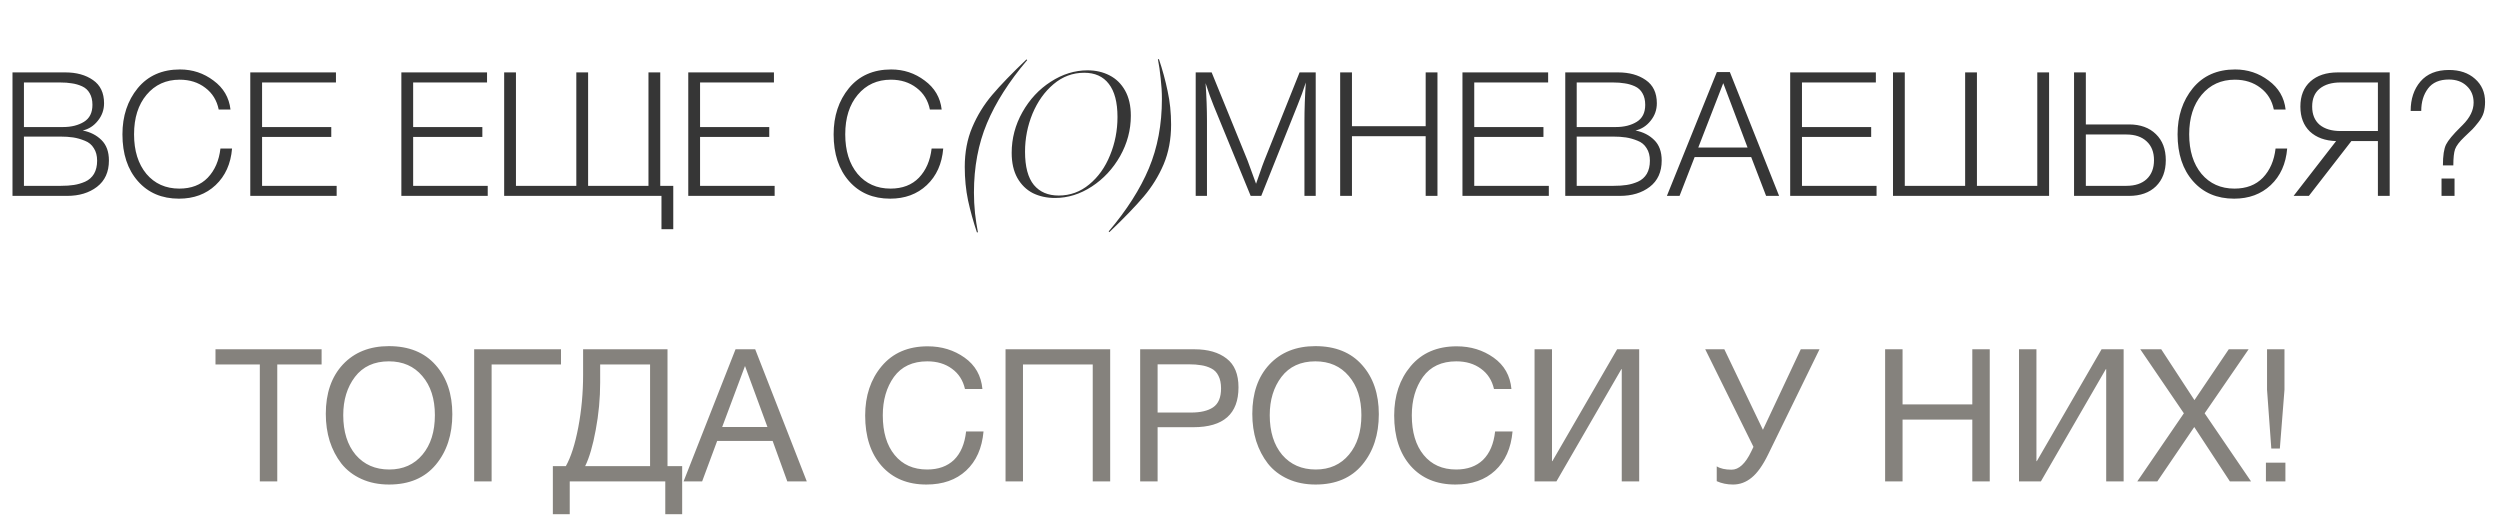
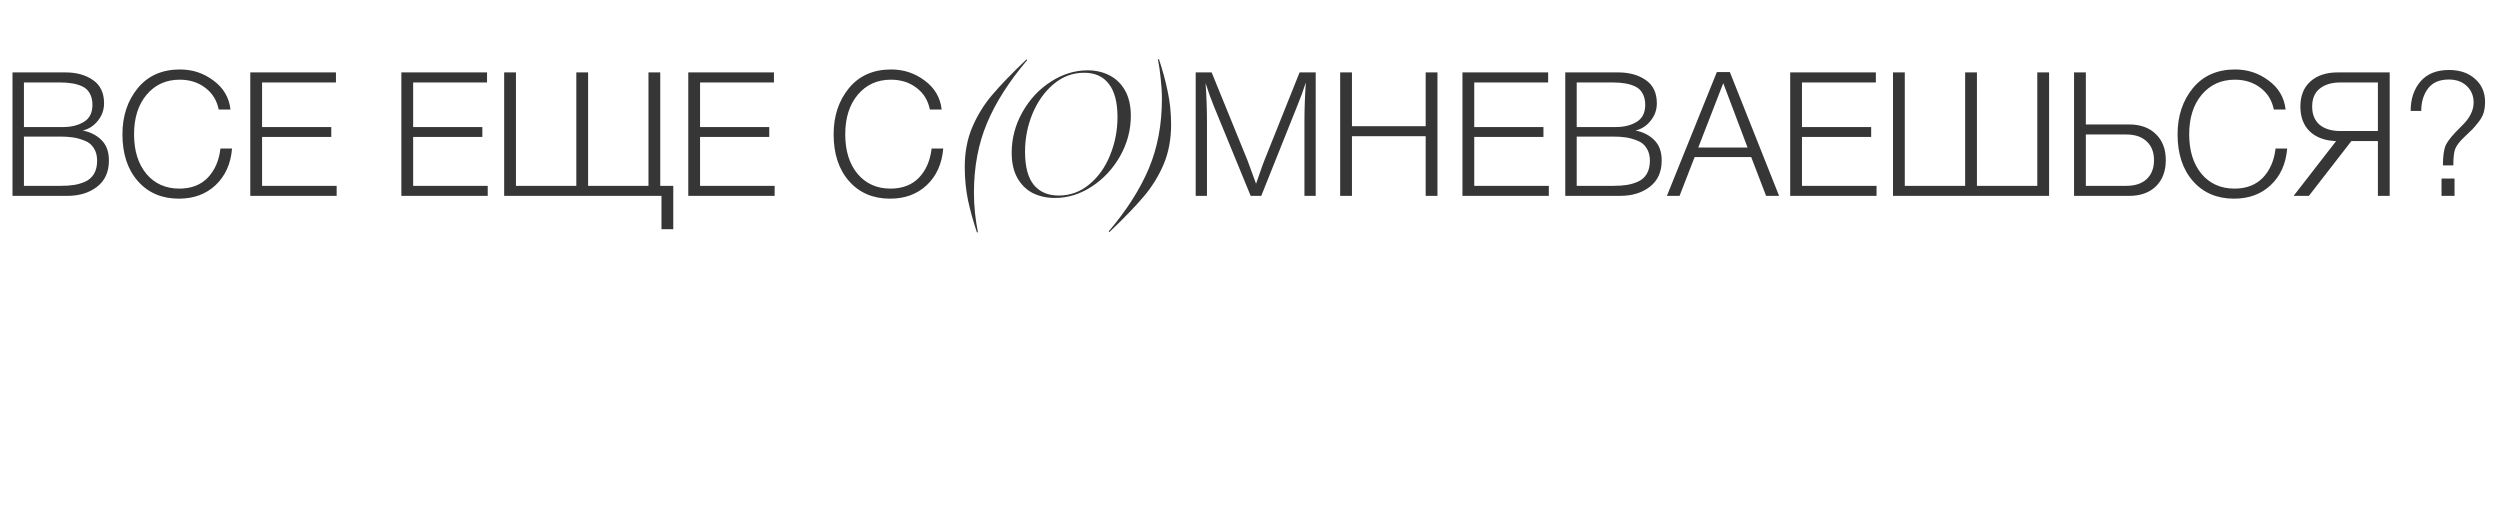
<svg xmlns="http://www.w3.org/2000/svg" width="287" height="61" viewBox="0 0 287 61" fill="none">
-   <path d="M36.92 40.098V41.844H31.83V55.262H29.828V41.844H24.738V40.098H36.92ZM44.644 39.736C46.944 39.736 48.733 40.46 50.01 41.908C51.288 43.342 51.927 45.224 51.927 47.552C51.927 49.895 51.295 51.826 50.032 53.345C48.768 54.864 46.979 55.624 44.665 55.624C43.486 55.624 42.428 55.411 41.492 54.985C40.554 54.559 39.788 53.97 39.191 53.217C38.609 52.465 38.162 51.606 37.85 50.64C37.551 49.675 37.402 48.631 37.402 47.51C37.402 45.138 38.056 43.25 39.362 41.844C40.682 40.439 42.443 39.736 44.644 39.736ZM44.644 41.482C42.954 41.482 41.655 42.079 40.746 43.271C39.852 44.45 39.404 45.912 39.404 47.659C39.404 49.561 39.88 51.08 40.831 52.216C41.797 53.338 43.082 53.899 44.686 53.899C46.276 53.899 47.547 53.331 48.498 52.195C49.45 51.059 49.925 49.547 49.925 47.659C49.925 45.784 49.443 44.286 48.477 43.165C47.526 42.043 46.248 41.482 44.644 41.482ZM56.437 55.262H54.435V40.098H64.402V41.844H56.437V55.262ZM78.313 59.031H76.374V55.262H65.406V59.031H63.468V53.515H64.959C65.541 52.479 66.017 50.995 66.386 49.064C66.755 47.119 66.94 45.11 66.94 43.037V40.098H76.63V53.515H78.313V59.031ZM74.628 53.515V41.844H68.899V43.91C68.899 45.742 68.729 47.559 68.388 49.362C68.061 51.151 67.657 52.536 67.174 53.515H74.628ZM86.697 40.098L92.618 55.262H90.381L88.699 50.619H82.331L80.606 55.262H78.476L84.439 40.098H86.697ZM88.103 49.022L85.526 42.015L82.906 49.022H88.103ZM112.909 49.533C112.738 51.45 112.071 52.947 110.907 54.026C109.757 55.091 108.238 55.624 106.349 55.624C104.191 55.624 102.48 54.914 101.217 53.494C99.953 52.06 99.321 50.129 99.321 47.701C99.321 45.429 99.953 43.541 101.217 42.036C102.494 40.517 104.255 39.757 106.498 39.757C108.103 39.757 109.515 40.19 110.736 41.056C111.958 41.922 112.639 43.122 112.781 44.656H110.779C110.552 43.662 110.055 42.888 109.288 42.334C108.522 41.766 107.577 41.482 106.456 41.482C104.766 41.482 103.488 42.079 102.622 43.271C101.77 44.464 101.344 45.934 101.344 47.68C101.344 49.611 101.799 51.13 102.707 52.237C103.616 53.345 104.858 53.899 106.434 53.899C107.726 53.899 108.756 53.529 109.523 52.791C110.289 52.039 110.751 50.953 110.907 49.533H112.909ZM127.448 40.098V55.262H125.446V41.844H117.438V55.262H115.436V40.098H127.448ZM130.891 40.098H137.132C138.679 40.098 139.907 40.453 140.816 41.163C141.725 41.859 142.179 42.959 142.179 44.464C142.179 47.517 140.454 49.043 137.004 49.043H132.893V55.262H130.891V40.098ZM132.893 41.823V47.36H136.748C137.827 47.36 138.665 47.162 139.261 46.764C139.872 46.352 140.177 45.628 140.177 44.592C140.177 44.01 140.078 43.527 139.879 43.144C139.694 42.76 139.417 42.476 139.048 42.292C138.679 42.107 138.296 41.986 137.898 41.93C137.501 41.859 137.025 41.823 136.471 41.823H132.893ZM151.005 39.736C153.306 39.736 155.095 40.46 156.372 41.908C157.65 43.342 158.289 45.224 158.289 47.552C158.289 49.895 157.657 51.826 156.394 53.345C155.13 54.864 153.341 55.624 151.027 55.624C149.848 55.624 148.79 55.411 147.853 54.985C146.916 54.559 146.15 53.97 145.553 53.217C144.971 52.465 144.524 51.606 144.212 50.64C143.913 49.675 143.764 48.631 143.764 47.51C143.764 45.138 144.417 43.25 145.724 41.844C147.044 40.439 148.805 39.736 151.005 39.736ZM151.005 41.482C149.316 41.482 148.017 42.079 147.108 43.271C146.214 44.45 145.766 45.912 145.766 47.659C145.766 49.561 146.242 51.08 147.193 52.216C148.159 53.338 149.444 53.899 151.048 53.899C152.638 53.899 153.909 53.331 154.86 52.195C155.812 51.059 156.287 49.547 156.287 47.659C156.287 45.784 155.804 44.286 154.839 43.165C153.888 42.043 152.61 41.482 151.005 41.482ZM173.64 49.533C173.469 51.45 172.802 52.947 171.638 54.026C170.488 55.091 168.968 55.624 167.08 55.624C164.922 55.624 163.211 54.914 161.947 53.494C160.684 52.06 160.052 50.129 160.052 47.701C160.052 45.429 160.684 43.541 161.947 42.036C163.225 40.517 164.986 39.757 167.229 39.757C168.833 39.757 170.246 40.19 171.467 41.056C172.688 41.922 173.37 43.122 173.512 44.656H171.51C171.283 43.662 170.786 42.888 170.019 42.334C169.252 41.766 168.308 41.482 167.186 41.482C165.497 41.482 164.219 42.079 163.353 43.271C162.501 44.464 162.075 45.934 162.075 47.68C162.075 49.611 162.529 51.13 163.438 52.237C164.347 53.345 165.589 53.899 167.165 53.899C168.457 53.899 169.487 53.529 170.253 52.791C171.02 52.039 171.481 50.953 171.638 49.533H173.64ZM176.167 55.262V40.098H178.169V52.94H178.212L185.644 40.098H188.179V55.262H186.177V42.377H186.134L178.68 55.262H176.167ZM201.298 51.3L195.761 40.098H197.954L202.384 49.341L206.729 40.098H208.88L202.98 52.174C202.37 53.423 201.738 54.31 201.085 54.836C200.446 55.361 199.736 55.624 198.955 55.624C198.274 55.624 197.649 55.496 197.081 55.24V53.537C197.493 53.792 198.061 53.92 198.785 53.92C199.623 53.92 200.375 53.224 201.042 51.833L201.298 51.3ZM228.423 40.098V55.262H226.421V48.17H218.414V55.262H216.412V40.098H218.414V46.423H226.421V40.098H228.423ZM231.781 55.262V40.098H233.783V52.94H233.826L241.259 40.098H243.793V55.262H241.791V42.377H241.749L234.295 55.262H231.781ZM258.141 40.098L253.093 47.446L258.418 55.262H255.99L251.901 49.022L247.662 55.262H245.362L250.708 47.446L245.703 40.098H248.11L251.922 45.934L255.862 40.098H258.141ZM262.258 40.098V44.741L261.726 51.492H260.746L260.256 44.741V40.098H262.258ZM262.365 53.111V55.262H260.128V53.111H262.365Z" fill="#85827D" />
  <path d="M1.434 8.312H7.506C8.78 8.312 9.836 8.604 10.672 9.188C11.521 9.772 11.946 10.662 11.946 11.856C11.946 12.613 11.707 13.283 11.229 13.867C10.765 14.451 10.187 14.823 9.497 14.982C10.373 15.155 11.09 15.52 11.648 16.077C12.218 16.635 12.504 17.418 12.504 18.427C12.504 19.741 12.046 20.75 11.13 21.453C10.227 22.143 9.086 22.488 7.705 22.488H1.434V8.312ZM2.748 9.467V14.584H7.247C8.19 14.584 8.986 14.385 9.637 13.987C10.287 13.588 10.612 12.938 10.612 12.035C10.612 11.505 10.506 11.06 10.294 10.701C10.095 10.343 9.802 10.078 9.418 9.905C9.033 9.732 8.641 9.62 8.243 9.567C7.858 9.5 7.407 9.467 6.889 9.467H2.748ZM2.748 15.679V21.334H6.988C7.559 21.334 8.057 21.3 8.482 21.234C8.92 21.168 9.351 21.041 9.776 20.856C10.214 20.657 10.552 20.358 10.791 19.96C11.03 19.548 11.15 19.044 11.15 18.447C11.15 17.876 11.024 17.398 10.771 17.013C10.533 16.615 10.187 16.329 9.736 16.157C9.285 15.971 8.84 15.845 8.402 15.778C7.964 15.712 7.466 15.679 6.909 15.679H2.748ZM26.64 17.053C26.494 18.805 25.863 20.205 24.748 21.254C23.647 22.289 22.246 22.807 20.547 22.807C18.583 22.807 17.01 22.137 15.829 20.796C14.647 19.455 14.056 17.663 14.056 15.42C14.056 13.323 14.64 11.558 15.809 10.124C16.99 8.691 18.609 7.974 20.667 7.974C22.1 7.974 23.381 8.398 24.509 9.248C25.651 10.084 26.301 11.193 26.46 12.573H25.107C24.894 11.524 24.383 10.695 23.573 10.084C22.764 9.46 21.782 9.148 20.627 9.148C19.061 9.148 17.793 9.726 16.824 10.881C15.868 12.022 15.39 13.535 15.39 15.42C15.39 17.305 15.862 18.818 16.804 19.96C17.76 21.088 19.021 21.652 20.587 21.652C21.954 21.652 23.043 21.234 23.852 20.398C24.662 19.548 25.146 18.433 25.306 17.053H26.64ZM38.568 8.312V9.467H30.086V14.584H38.03V15.719H30.086V21.334H38.648V22.488H28.732V8.312H38.568ZM55.912 8.312V9.467H47.43V14.584H55.374V15.719H47.43V21.334H55.991V22.488H46.076V8.312H55.912ZM57.878 22.488V8.312H59.232V21.334H66.161V8.312H67.515V21.334H74.444V8.312H75.797V21.334H77.291V26.311H75.937V22.488H57.878ZM88.849 8.312V9.467H80.367V14.584H88.311V15.719H80.367V21.334H88.929V22.488H79.013V8.312H88.849ZM108.283 17.053C108.137 18.805 107.507 20.205 106.392 21.254C105.29 22.289 103.89 22.807 102.191 22.807C100.226 22.807 98.653 22.137 97.472 20.796C96.291 19.455 95.7 17.663 95.7 15.42C95.7 13.323 96.284 11.558 97.452 10.124C98.633 8.691 100.253 7.974 102.31 7.974C103.744 7.974 105.025 8.398 106.153 9.248C107.294 10.084 107.945 11.193 108.104 12.573H106.75C106.538 11.524 106.027 10.695 105.217 10.084C104.407 9.46 103.425 9.148 102.27 9.148C100.704 9.148 99.436 9.726 98.468 10.881C97.512 12.022 97.034 13.535 97.034 15.42C97.034 17.305 97.505 18.818 98.448 19.96C99.403 21.088 100.664 21.652 102.231 21.652C103.598 21.652 104.686 21.234 105.496 20.398C106.306 19.548 106.79 18.433 106.949 17.053H108.283ZM110.754 19.163C110.754 17.477 111.04 15.964 111.61 14.624C112.181 13.27 112.944 12.029 113.9 10.9C114.856 9.772 116.17 8.412 117.842 6.819L117.922 6.899C115.838 9.354 114.298 11.77 113.303 14.146C112.307 16.522 111.809 19.177 111.809 22.11C111.809 22.88 111.849 23.663 111.929 24.459C112.022 25.269 112.135 26.006 112.267 26.669H112.148C111.736 25.448 111.398 24.227 111.132 23.006C110.88 21.798 110.754 20.517 110.754 19.163ZM121.119 22.727C120.176 22.727 119.327 22.541 118.57 22.17C117.827 21.785 117.236 21.207 116.798 20.438C116.36 19.654 116.141 18.692 116.141 17.55C116.141 15.891 116.553 14.332 117.376 12.872C118.199 11.412 119.28 10.25 120.621 9.387C121.975 8.511 123.382 8.073 124.842 8.073C125.784 8.073 126.627 8.266 127.371 8.651C128.127 9.036 128.725 9.62 129.163 10.403C129.601 11.186 129.82 12.148 129.82 13.29C129.82 14.922 129.408 16.469 128.585 17.929C127.762 19.376 126.68 20.537 125.34 21.413C123.999 22.289 122.592 22.727 121.119 22.727ZM117.674 17.411C117.674 19.137 118.013 20.411 118.69 21.234C119.367 22.044 120.316 22.448 121.537 22.448C122.851 22.448 124.019 22.024 125.041 21.174C126.077 20.325 126.873 19.21 127.43 17.829C128.001 16.449 128.287 14.982 128.287 13.429C128.287 11.743 127.955 10.476 127.291 9.626C126.641 8.777 125.698 8.352 124.464 8.352C123.15 8.352 121.975 8.79 120.94 9.666C119.918 10.529 119.115 11.657 118.531 13.051C117.96 14.445 117.674 15.898 117.674 17.411ZM134.442 14.305C134.442 15.991 134.156 17.511 133.586 18.865C133.015 20.205 132.252 21.44 131.296 22.568C130.34 23.696 129.026 25.057 127.354 26.649L127.274 26.57C129.358 24.114 130.898 21.698 131.893 19.323C132.889 16.947 133.387 14.292 133.387 11.358C133.387 10.589 133.34 9.805 133.247 9.009C133.168 8.199 133.061 7.463 132.929 6.799H133.048C133.46 8.02 133.791 9.241 134.044 10.463C134.309 11.67 134.442 12.951 134.442 14.305ZM151.044 8.312V22.488H149.75V13.927C149.75 12.546 149.803 11.06 149.909 9.467C149.63 10.343 149.318 11.199 148.973 12.035L144.792 22.488H143.577L139.337 12.155C139.045 11.451 138.733 10.582 138.401 9.547C138.507 11.1 138.56 12.546 138.56 13.887V22.488H137.266V8.312H139.098L143.219 18.427C143.352 18.758 143.677 19.648 144.195 21.095C144.261 20.922 144.4 20.524 144.613 19.9C144.825 19.276 144.998 18.798 145.13 18.466L149.192 8.312H151.044ZM165.021 8.312V22.488H163.667V15.639H155.205V22.488H153.851V8.312H155.205V14.484H163.667V8.312H165.021ZM177.726 8.312V9.467H169.244V14.584H177.188V15.719H169.244V21.334H177.805V22.488H167.89V8.312H177.726ZM179.692 8.312H185.765C187.039 8.312 188.094 8.604 188.931 9.188C189.78 9.772 190.205 10.662 190.205 11.856C190.205 12.613 189.966 13.283 189.488 13.867C189.024 14.451 188.446 14.823 187.756 14.982C188.632 15.155 189.349 15.52 189.906 16.077C190.477 16.635 190.762 17.418 190.762 18.427C190.762 19.741 190.304 20.75 189.389 21.453C188.486 22.143 187.344 22.488 185.964 22.488H179.692V8.312ZM181.006 9.467V14.584H185.506C186.448 14.584 187.245 14.385 187.895 13.987C188.546 13.588 188.871 12.938 188.871 12.035C188.871 11.505 188.765 11.06 188.552 10.701C188.353 10.343 188.061 10.078 187.676 9.905C187.291 9.732 186.9 9.62 186.502 9.567C186.117 9.5 185.665 9.467 185.148 9.467H181.006ZM181.006 15.679V21.334H185.247C185.818 21.334 186.316 21.3 186.74 21.234C187.178 21.168 187.61 21.041 188.035 20.856C188.473 20.657 188.811 20.358 189.05 19.96C189.289 19.548 189.408 19.044 189.408 18.447C189.408 17.876 189.282 17.398 189.03 17.013C188.791 16.615 188.446 16.329 187.995 16.157C187.544 15.971 187.099 15.845 186.661 15.778C186.223 15.712 185.725 15.679 185.168 15.679H181.006ZM198.587 8.272L204.241 22.488H202.748L201.036 18.028H194.545L192.813 22.488H191.359L197.094 8.272H198.587ZM200.618 16.933L197.83 9.547L194.963 16.933H200.618ZM215.349 8.312V9.467H206.867V14.584H214.811V15.719H206.867V21.334H215.429V22.488H205.513V8.312H215.349ZM217.316 22.488V8.312H218.669V21.334H225.598V8.312H226.952V21.334H233.881V8.312H235.235V22.488H217.316ZM247.498 15.4C248.255 16.13 248.633 17.126 248.633 18.387C248.633 19.648 248.255 20.65 247.498 21.393C246.742 22.123 245.713 22.488 244.412 22.488H238.101V8.312H239.455V14.285H244.412C245.713 14.285 246.742 14.657 247.498 15.4ZM246.443 20.557C247.001 20.026 247.279 19.303 247.279 18.387C247.279 17.471 247.001 16.754 246.443 16.236C245.886 15.706 245.109 15.44 244.114 15.44H239.455V21.334H244.114C245.109 21.334 245.886 21.075 246.443 20.557ZM262.568 17.053C262.422 18.805 261.792 20.205 260.677 21.254C259.575 22.289 258.175 22.807 256.476 22.807C254.511 22.807 252.938 22.137 251.757 20.796C250.575 19.455 249.985 17.663 249.985 15.42C249.985 13.323 250.569 11.558 251.737 10.124C252.918 8.691 254.538 7.974 256.595 7.974C258.029 7.974 259.309 8.398 260.438 9.248C261.579 10.084 262.23 11.193 262.389 12.573H261.035C260.823 11.524 260.312 10.695 259.502 10.084C258.692 9.46 257.71 9.148 256.555 9.148C254.989 9.148 253.721 9.726 252.752 10.881C251.797 12.022 251.319 13.535 251.319 15.42C251.319 17.305 251.79 18.818 252.732 19.96C253.688 21.088 254.949 21.652 256.515 21.652C257.883 21.652 258.971 21.234 259.781 20.398C260.59 19.548 261.075 18.433 261.234 17.053H262.568ZM269.937 16.197L265.059 22.488H263.307L268.185 16.197C266.924 16.157 265.922 15.792 265.178 15.102C264.448 14.398 264.083 13.442 264.083 12.235C264.083 11 264.468 10.038 265.238 9.348C266.008 8.657 267.057 8.312 268.384 8.312H274.337V22.488H272.983V16.197H269.937ZM272.983 15.042V9.467H268.683C267.674 9.467 266.877 9.706 266.293 10.184C265.723 10.648 265.437 11.332 265.437 12.235C265.437 13.137 265.723 13.834 266.293 14.325C266.877 14.803 267.674 15.042 268.683 15.042H272.983ZM276.744 12.732C276.744 11.365 277.116 10.243 277.859 9.367C278.615 8.478 279.71 8.033 281.144 8.033C282.378 8.033 283.374 8.372 284.131 9.049C284.9 9.726 285.285 10.608 285.285 11.697C285.285 12.148 285.232 12.56 285.126 12.931C285.02 13.29 284.814 13.661 284.509 14.046C284.217 14.418 283.991 14.684 283.832 14.843C283.686 14.989 283.374 15.287 282.896 15.739C282.339 16.27 281.987 16.734 281.841 17.132C281.708 17.517 281.642 18.135 281.642 18.984H280.447C280.447 17.869 280.567 17.073 280.806 16.595C281.044 16.117 281.595 15.453 282.458 14.604C282.564 14.498 282.651 14.411 282.717 14.345C283.553 13.509 283.971 12.653 283.971 11.777C283.971 10.993 283.706 10.356 283.175 9.865C282.657 9.374 281.974 9.129 281.124 9.129C280.049 9.129 279.253 9.474 278.735 10.164C278.217 10.854 277.958 11.71 277.958 12.732H276.744ZM281.781 20.497V22.488H280.288V20.497H281.781Z" fill="#363636" />
</svg>